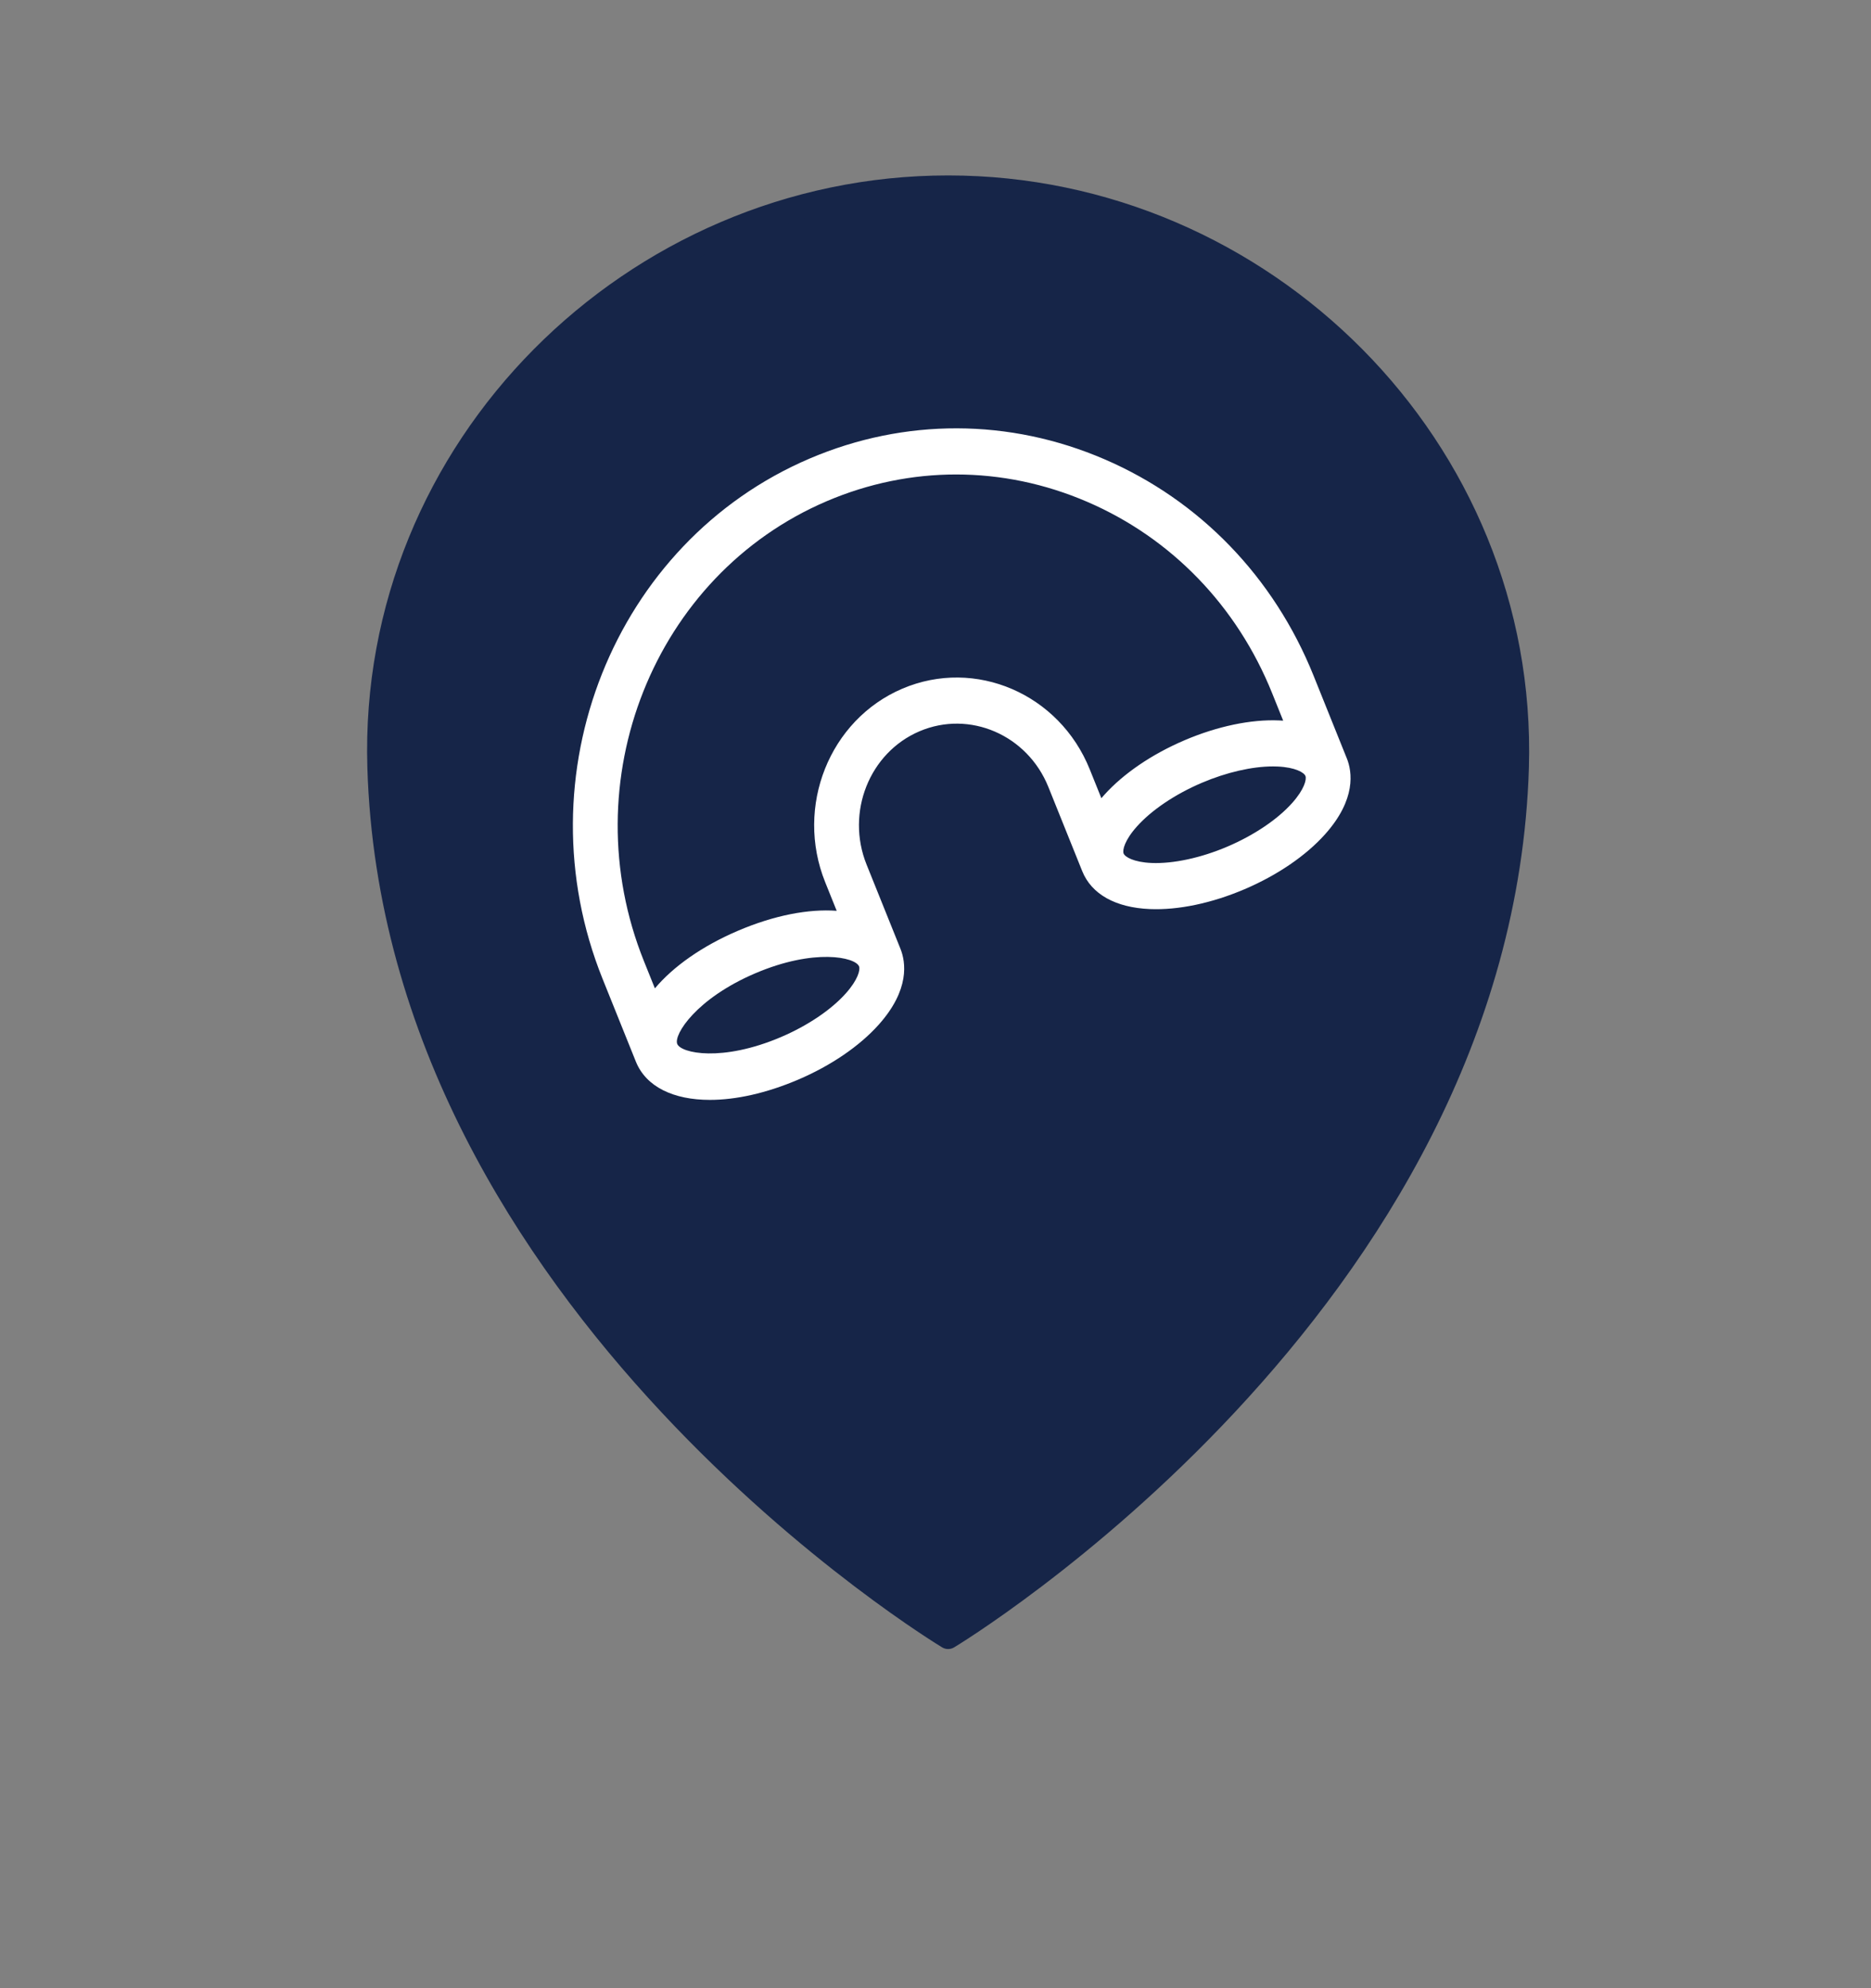
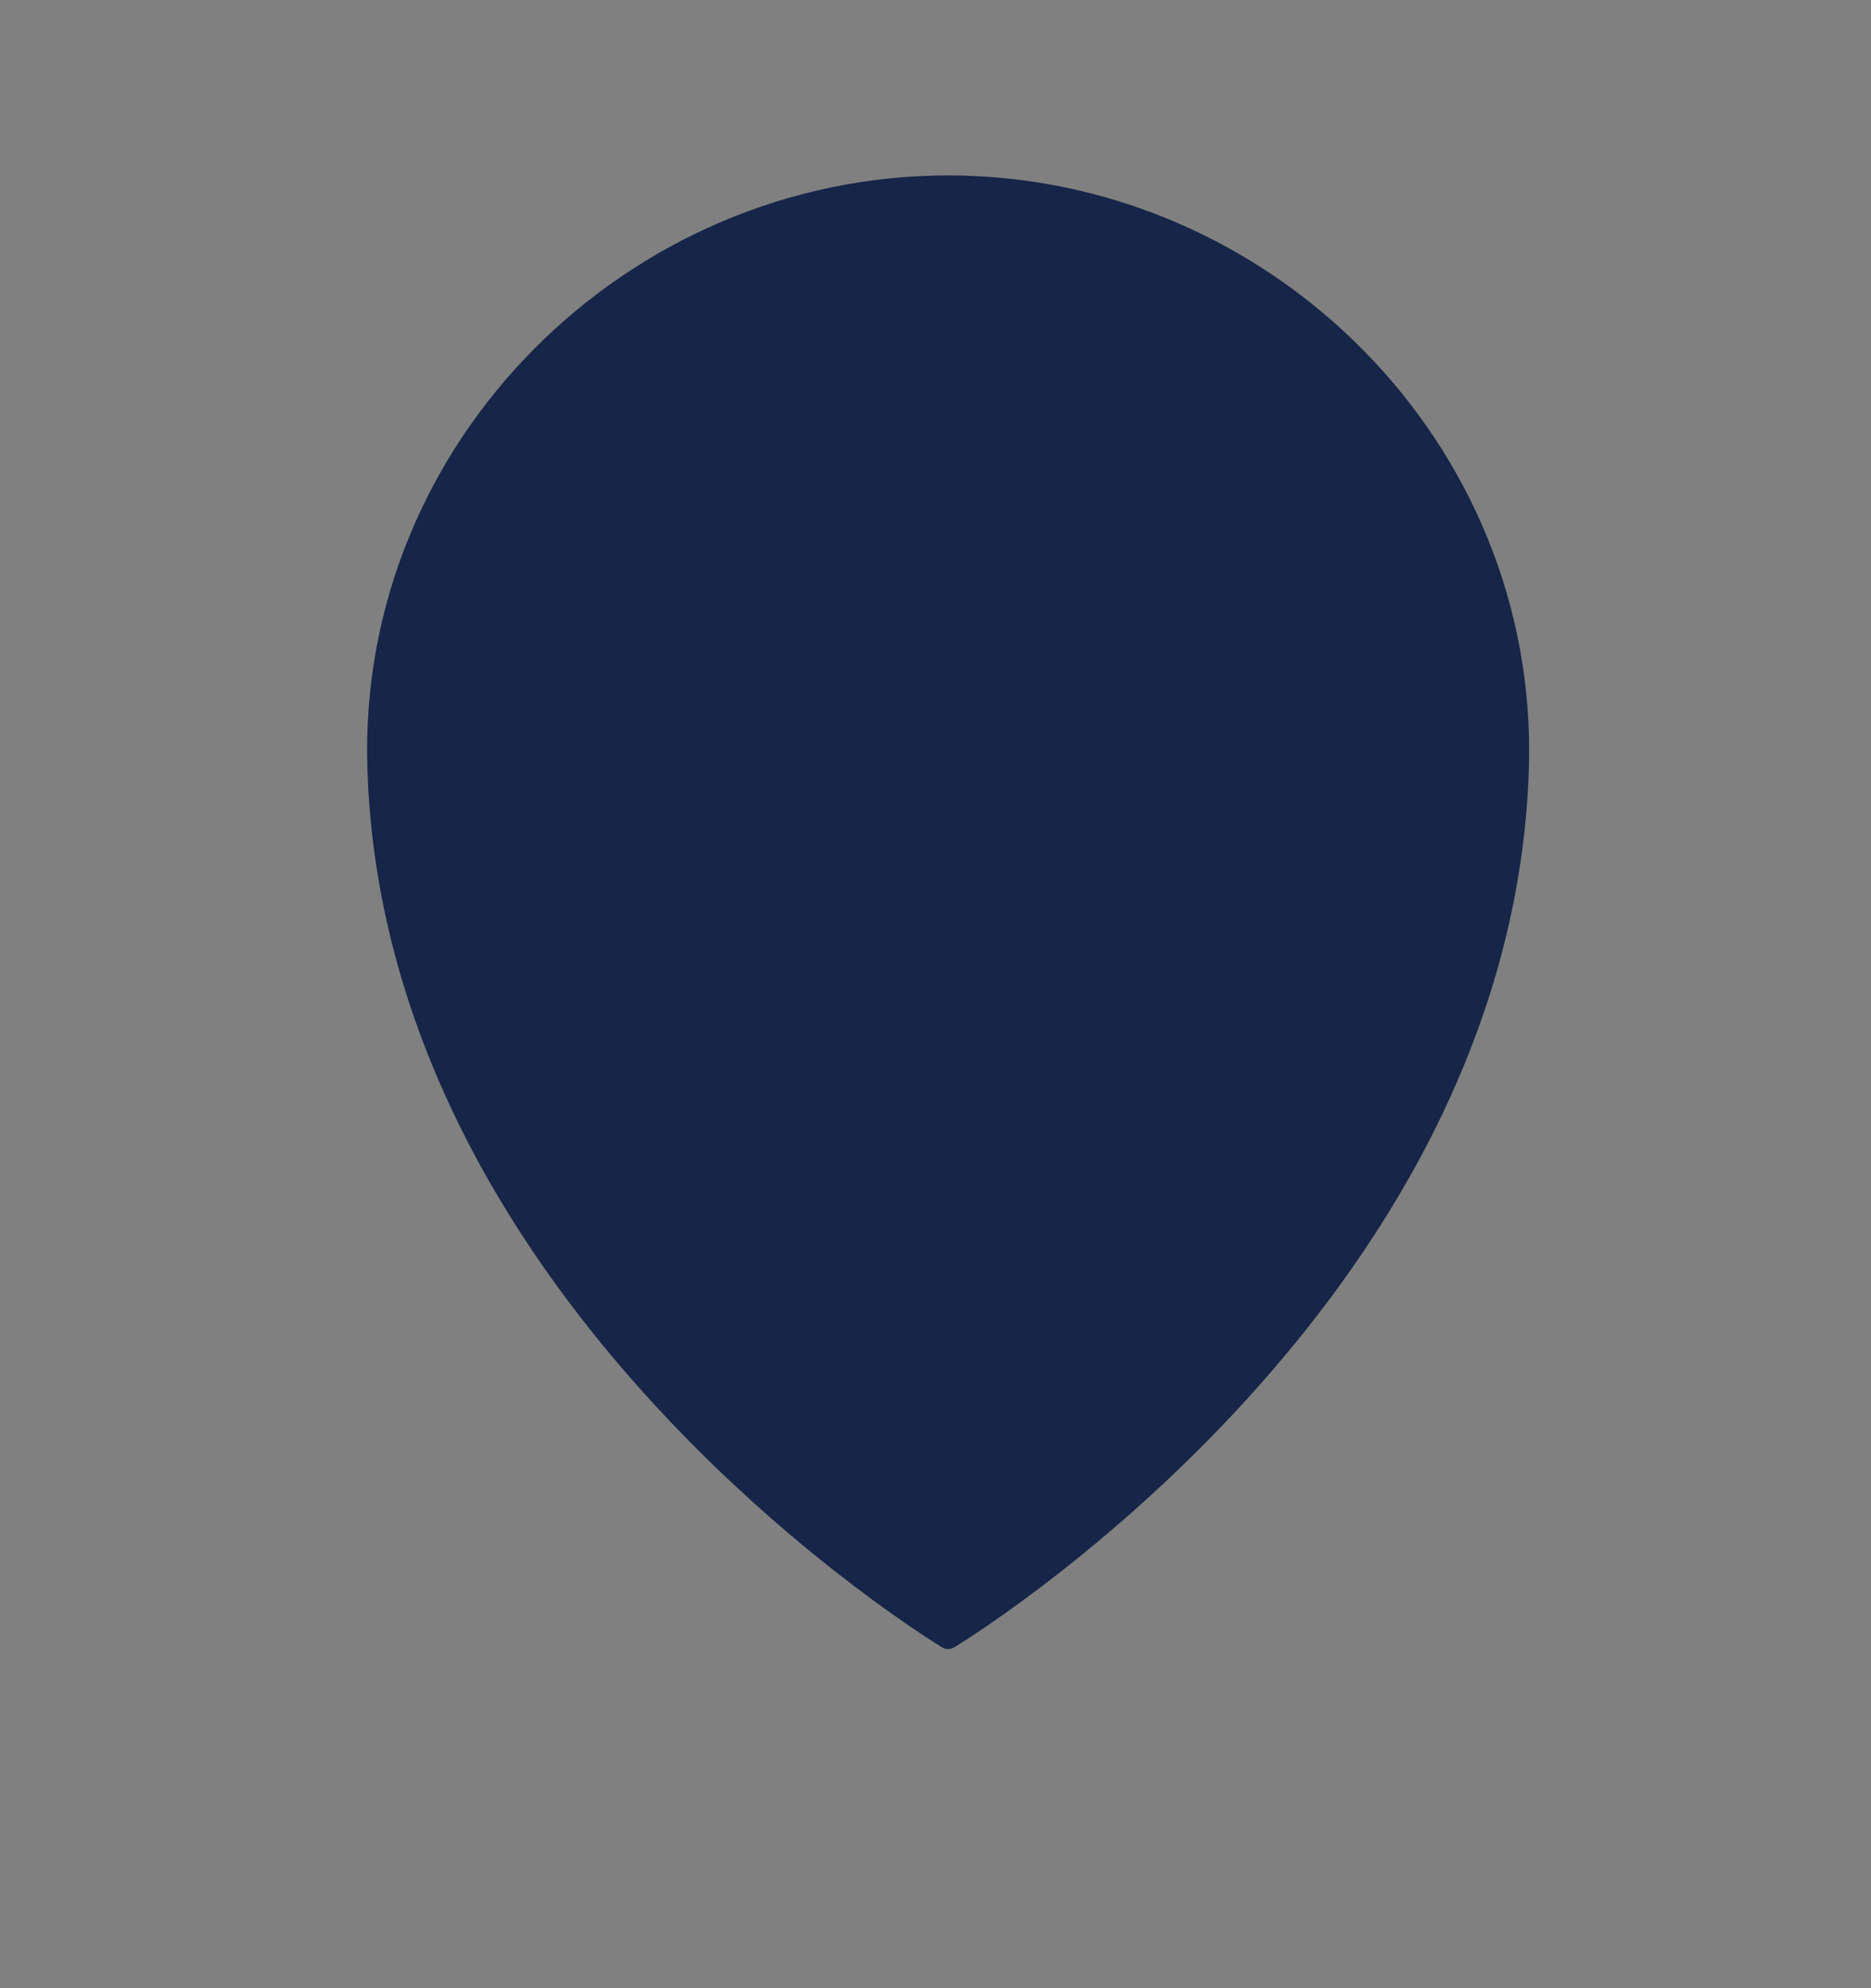
<svg xmlns="http://www.w3.org/2000/svg" width="160" height="170" viewBox="0 0 160 170" fill="none">
  <rect x="0" y="0" width="160" height="170" fill="#808080" stroke="none" />
  <path d="M32.415 65.6C33.802 111.579 81.08 140 81.08 140C81.08 140 128.359 111.579 129.746 65.6C130.549 38.32 107.968 16 81.08 16C54.193 16 31.587 38.32 32.415 65.6Z" fill="#162548" stroke="#162548" stroke-width="2" stroke-linecap="round" stroke-linejoin="round" />
-   <path fill-rule="evenodd" clip-rule="evenodd" d="M108.86 65.533C107.073 65.533 104.878 66.037 102.765 66.939V66.939C100.499 67.905 98.482 69.262 97.228 70.664C96.178 71.835 95.971 72.692 96.087 72.981C96.204 73.27 96.938 73.724 98.484 73.789C100.331 73.862 102.693 73.357 104.957 72.391C107.222 71.426 109.24 70.069 110.494 68.667C111.543 67.495 111.751 66.638 111.635 66.349L111.634 66.348C111.515 66.058 110.78 65.606 109.237 65.541C109.114 65.536 108.988 65.533 108.86 65.533ZM81.763 40.57C78.016 40.57 74.274 41.329 70.713 42.848C55.901 49.165 48.884 66.813 55.069 82.188L56.003 84.51C57.575 82.645 60.03 80.897 63.126 79.577C66.222 78.256 69.158 77.703 71.55 77.879L70.567 75.433C67.967 68.97 70.926 61.546 77.164 58.885C83.402 56.226 90.592 59.32 93.191 65.784L94.184 68.251C94.258 68.164 94.333 68.077 94.412 67.991C96.052 66.157 98.498 64.49 101.299 63.295H101.298C104.099 62.101 106.973 61.494 109.393 61.601C109.507 61.606 109.621 61.611 109.732 61.62L108.789 59.275C105.792 51.824 100.179 46.013 92.983 42.912C89.364 41.351 85.561 40.57 81.763 40.57ZM57.915 89.263C58.233 90.054 61.736 90.827 66.786 88.674C69.05 87.708 71.068 86.35 72.322 84.948C73.371 83.777 73.578 82.921 73.463 82.631C73.145 81.841 69.642 81.066 64.592 83.22C59.546 85.372 57.599 88.466 57.914 89.261L57.915 89.263ZM60.708 94.046C57.595 94.046 55.244 92.928 54.376 90.772L51.53 83.697C44.537 66.313 52.485 46.354 69.246 39.205C77.369 35.741 86.325 35.764 94.463 39.274C102.596 42.78 108.941 49.347 112.327 57.765L115.17 64.834C115.171 64.836 115.172 64.838 115.174 64.841C115.631 65.979 115.998 68.337 113.31 71.34C111.67 73.174 109.224 74.841 106.423 76.035C103.623 77.23 100.747 77.833 98.329 77.73C95.392 77.606 93.34 76.456 92.549 74.49C92.548 74.488 92.547 74.485 92.546 74.483L89.653 67.294C87.861 62.838 82.916 60.701 78.629 62.529C74.343 64.357 72.314 69.469 74.105 73.924L76.998 81.114C76.999 81.117 77 81.12 77.001 81.122C77.459 82.26 77.826 84.618 75.138 87.621C73.497 89.455 71.051 91.122 68.251 92.317C65.525 93.48 62.924 94.046 60.708 94.046Z" fill="white" />
</svg>